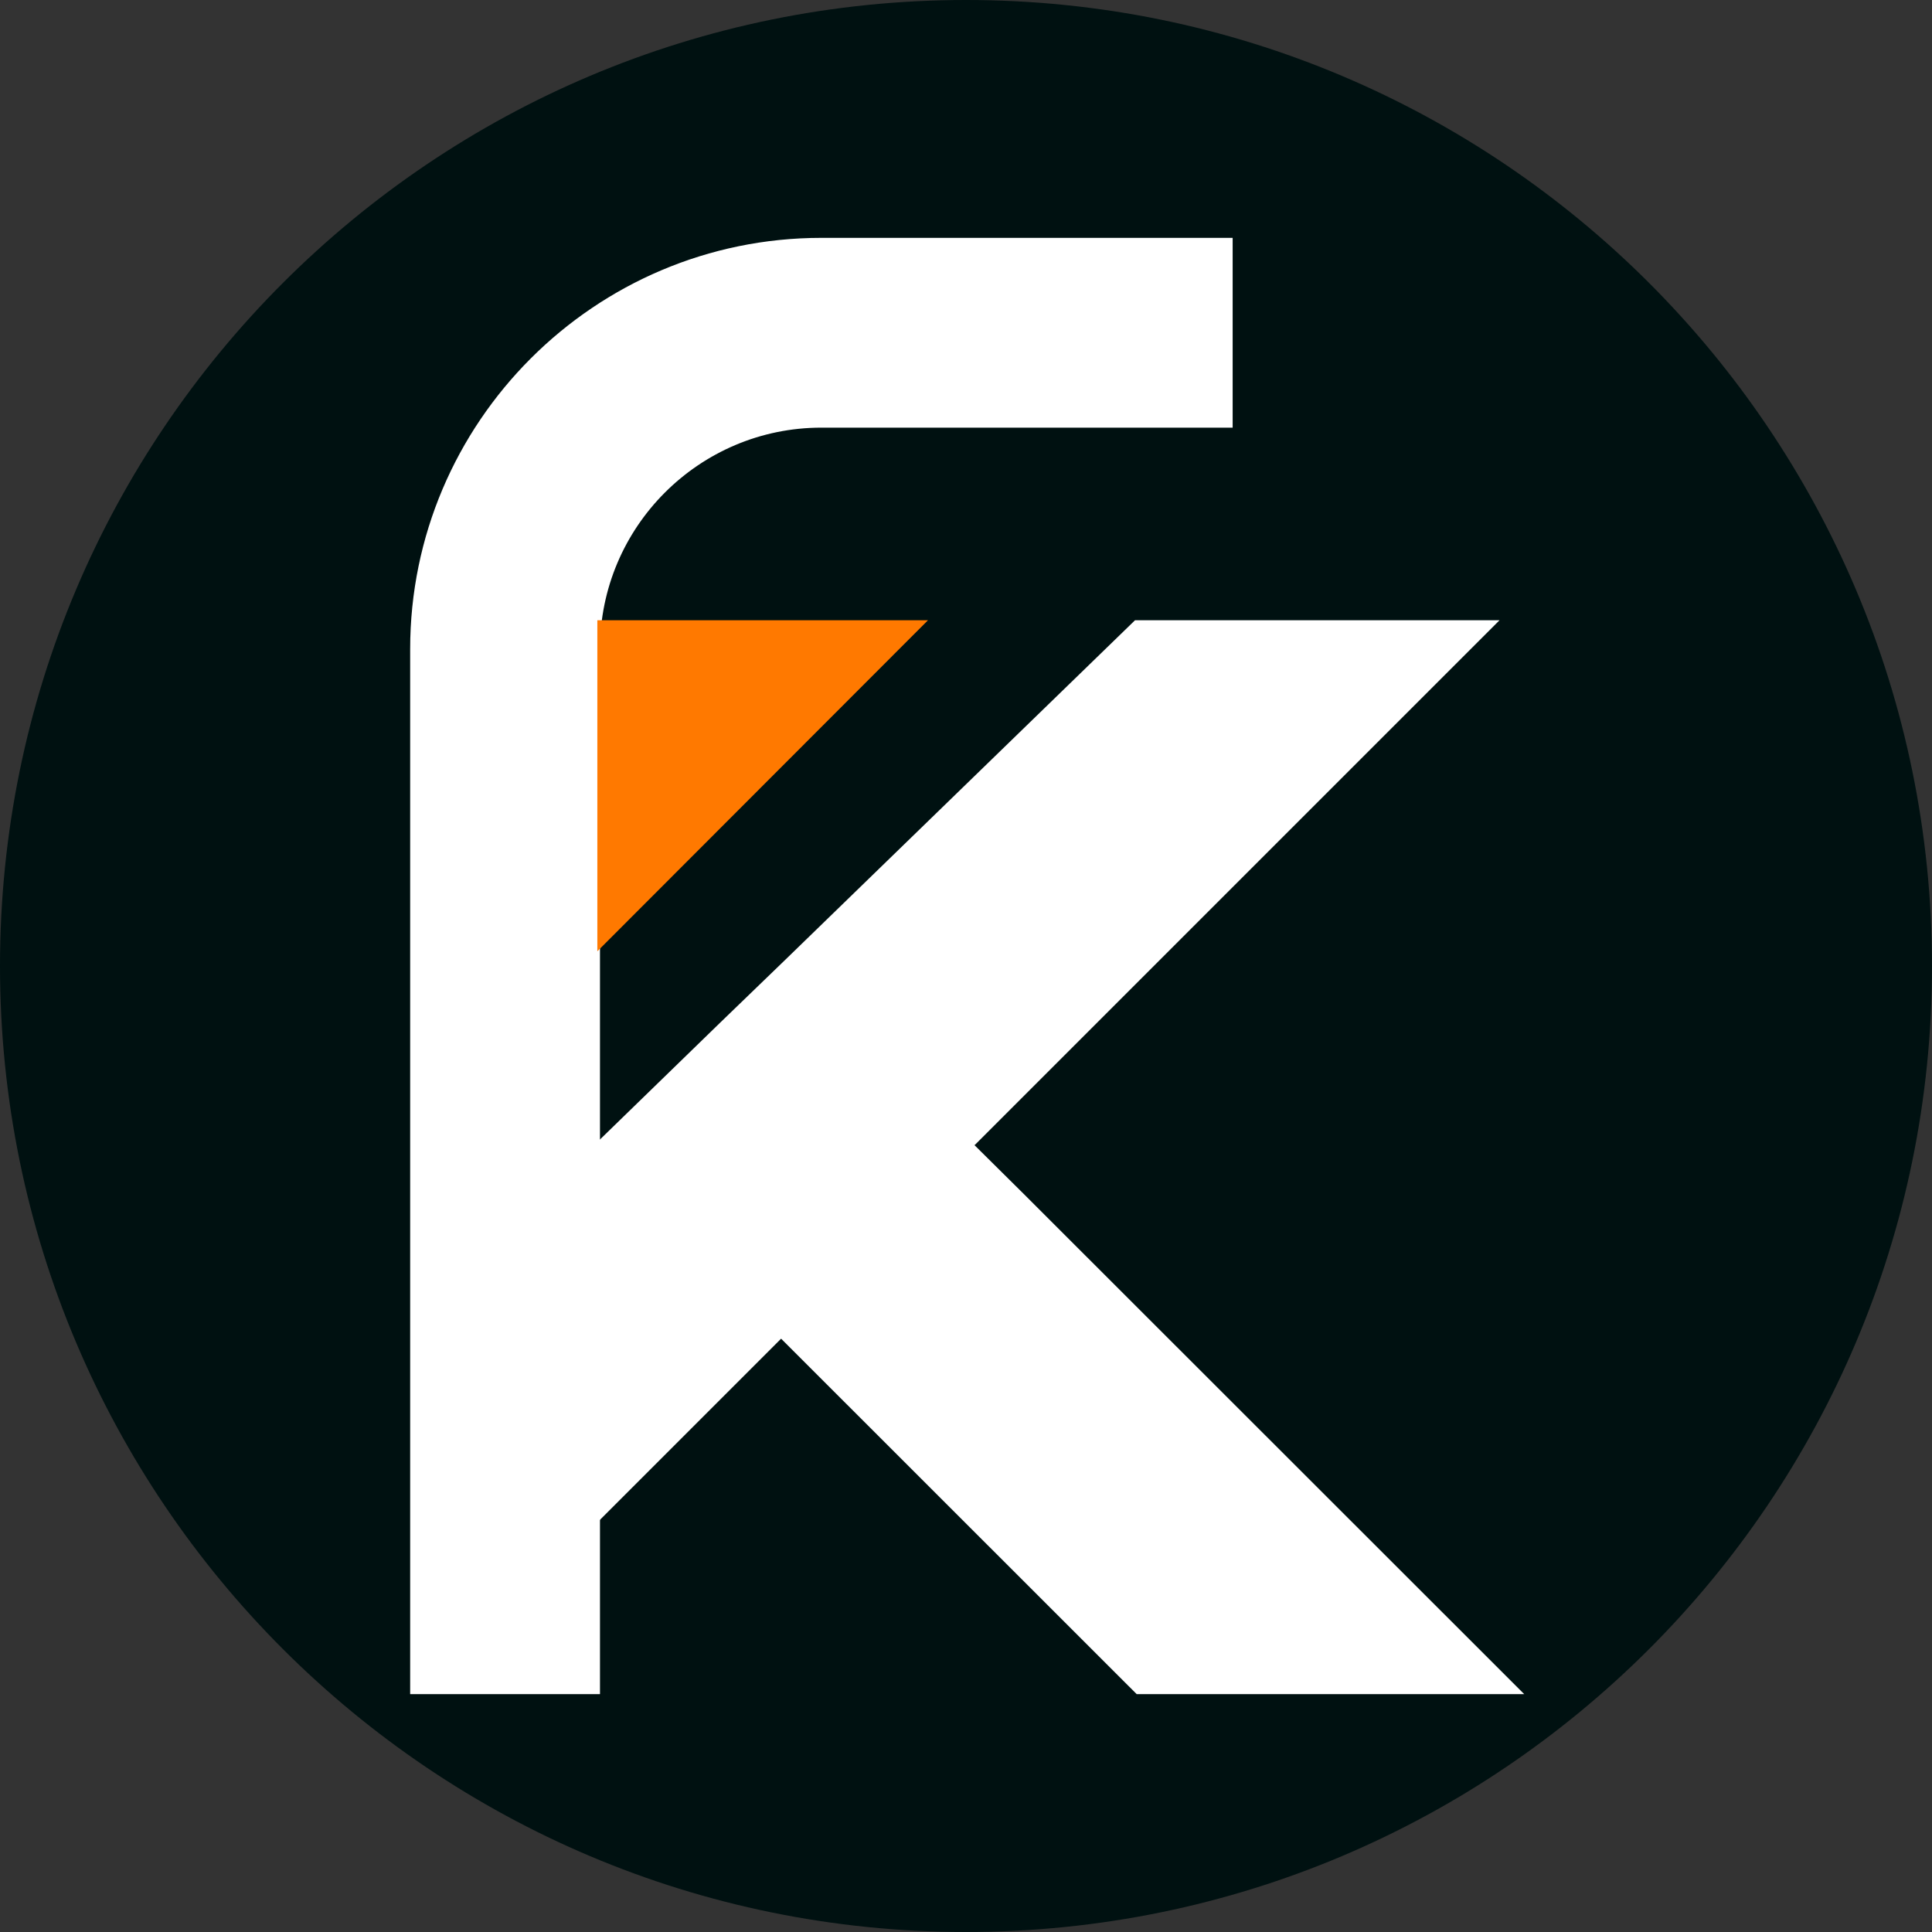
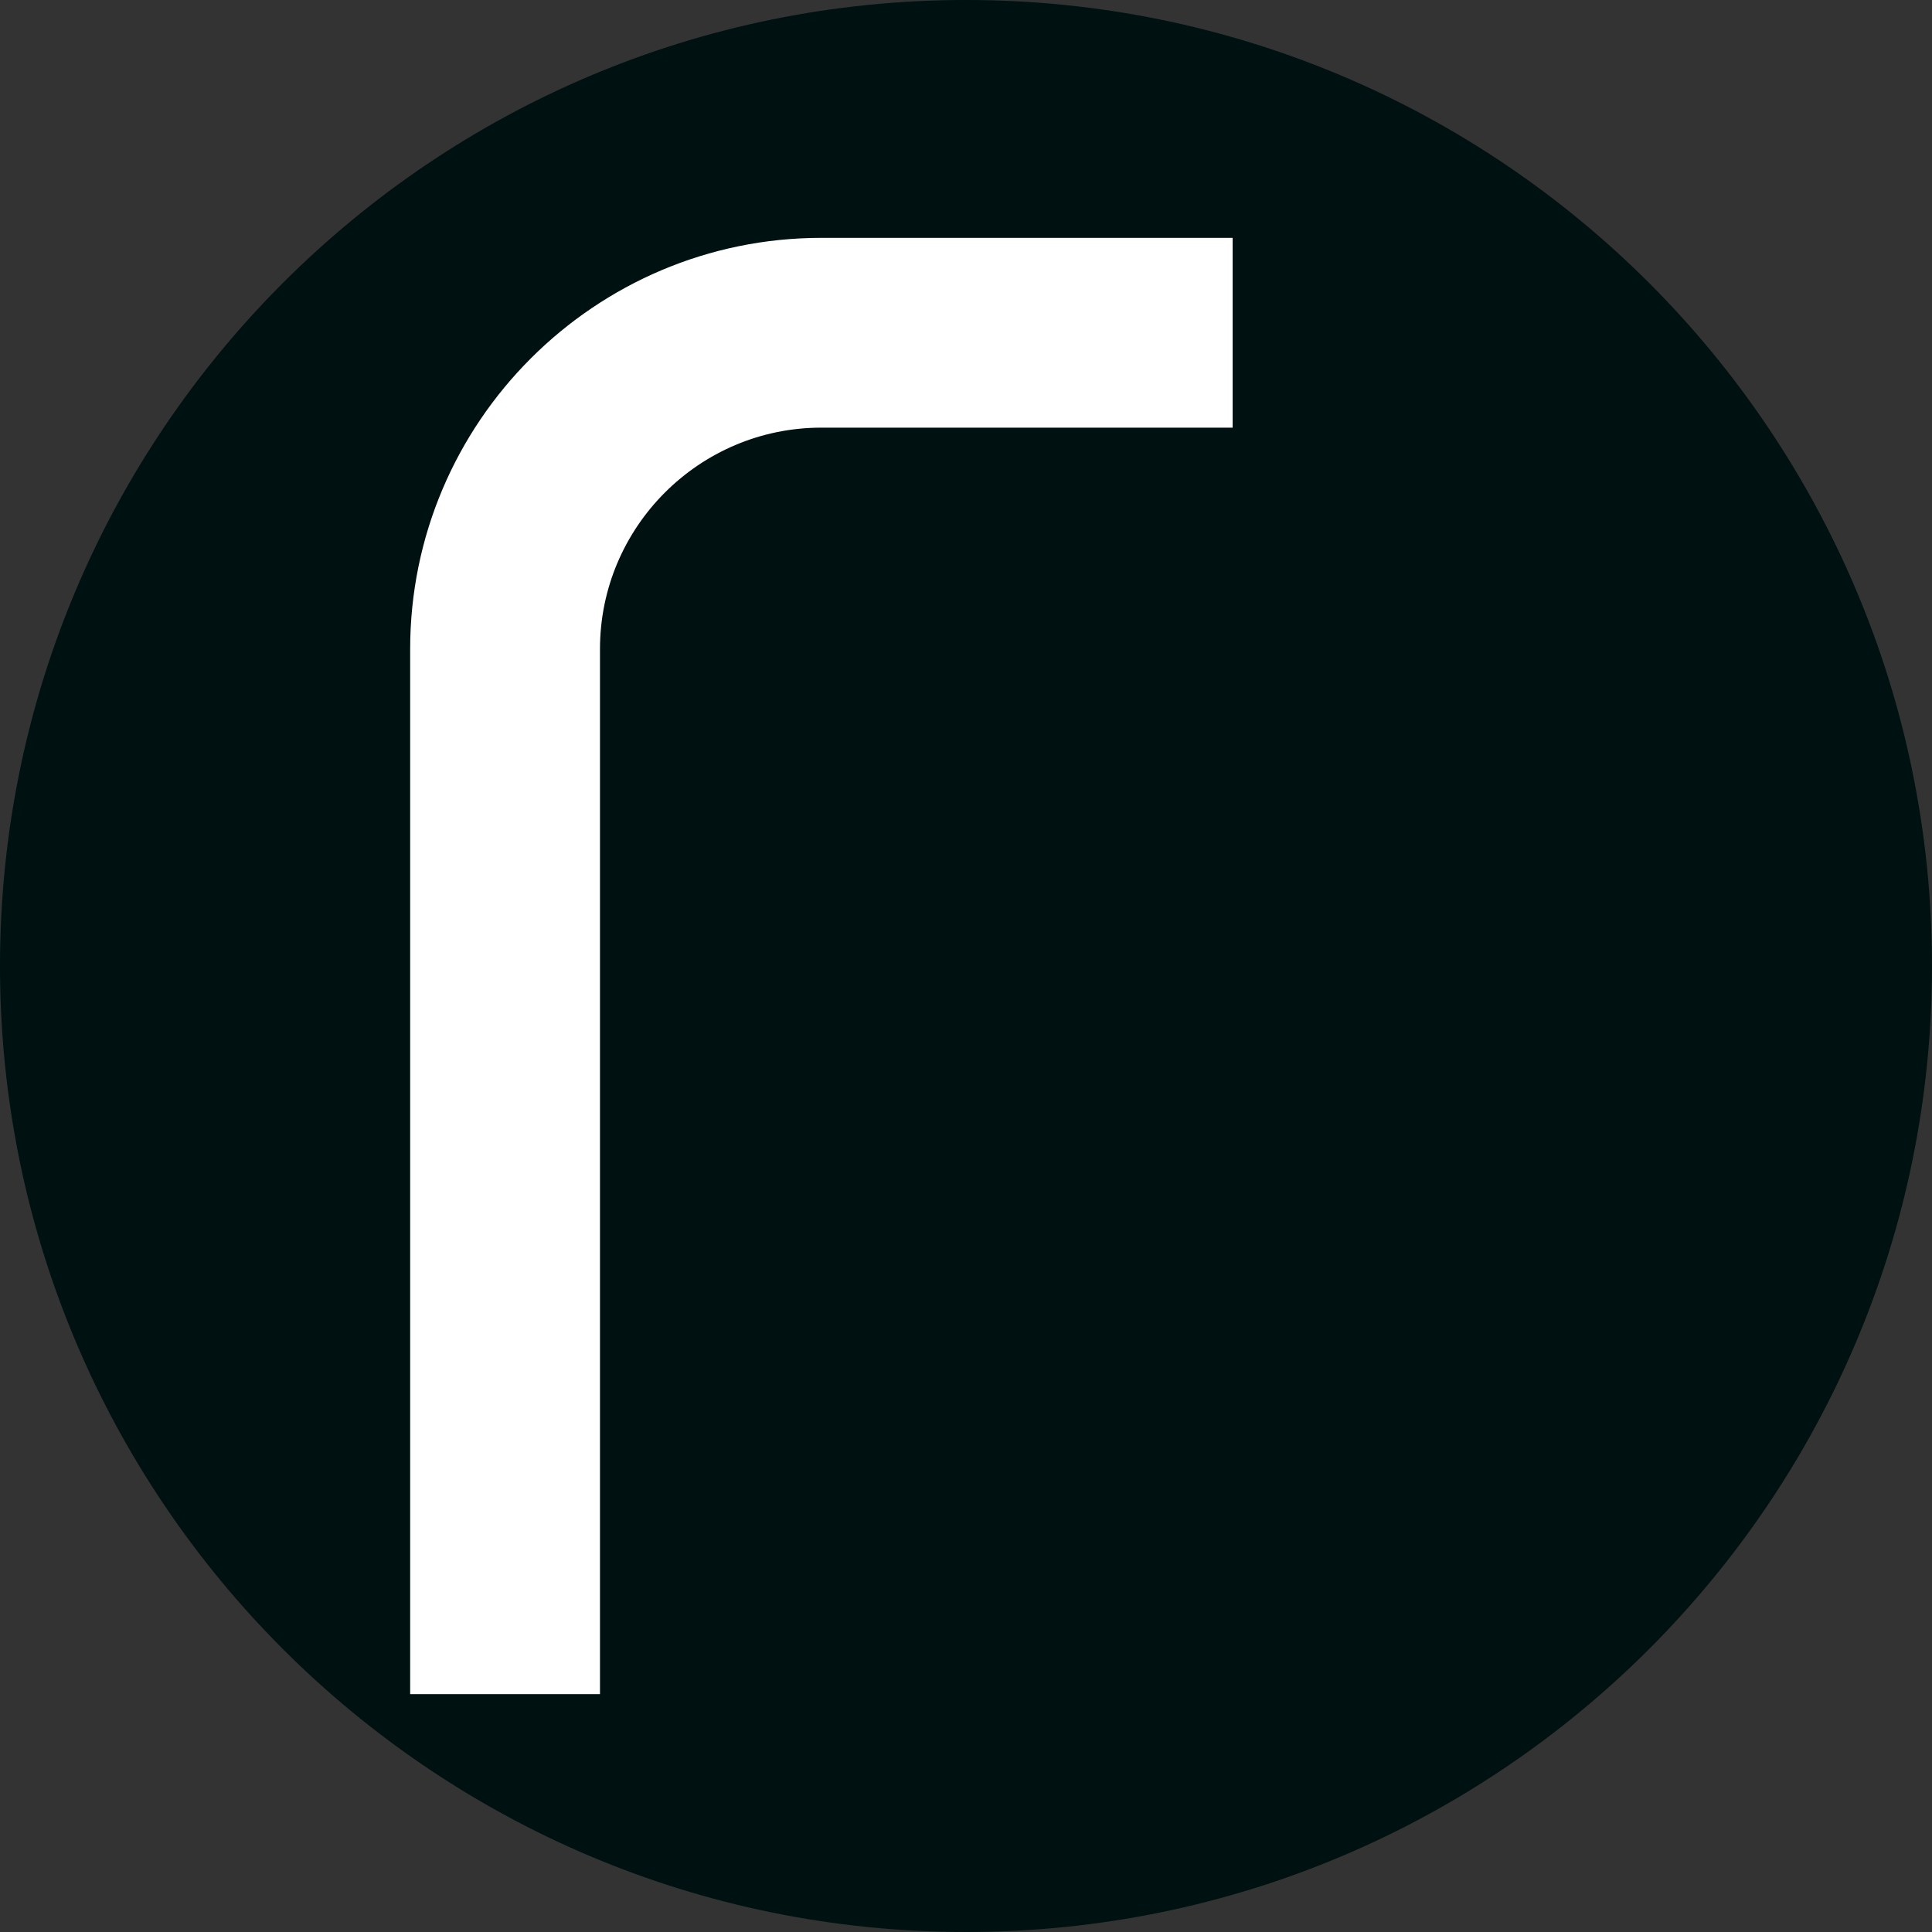
<svg xmlns="http://www.w3.org/2000/svg" width="80" zoomAndPan="magnify" viewBox="0 0 60 60" height="80" preserveAspectRatio="xMidYMid meet" version="1.0">
  <rect x="0" y="0" width="60" height="60" fill="#333333" stroke="none" />
  <defs>
    <clipPath id="5ec74d526e">
      <path d="M 30 0 C 13.43 0 0 13.43 0 30 C 0 46.57 13.43 60 30 60 C 46.57 60 60 46.57 60 30 C 60 13.43 46.57 0 30 0 Z M 30 0 " clip-rule="nonzero" />
    </clipPath>
    <clipPath id="6e4f92bcfa">
      <path d="M 13 7.387 L 38 7.387 L 38 52.613 L 13 52.613 Z M 13 7.387 " clip-rule="nonzero" />
    </clipPath>
    <clipPath id="3e4a3043c9">
      <path d="M 12.641 7.387 L 38.332 7.387 L 38.332 52.613 L 12.641 52.613 Z M 12.641 7.387 " clip-rule="nonzero" />
    </clipPath>
    <clipPath id="98ebfa6925">
      <path d="M 18.301 19.262 L 29 19.262 L 29 30 L 18.301 30 Z M 18.301 19.262 " clip-rule="nonzero" />
    </clipPath>
    <clipPath id="16d5a1e256">
      <path d="M 18.301 19.262 L 47.332 19.262 L 47.332 52.68 L 18.301 52.68 Z M 18.301 19.262 " clip-rule="nonzero" />
    </clipPath>
  </defs>
  <g clip-path="url(#5ec74d526e)">
    <rect x="-6" width="72" fill="#001111" y="-6" height="72" fill-opacity="1" />
  </g>
  <g clip-path="url(#6e4f92bcfa)">
    <path fill="#ffffff" d="M 37.953 7.711 L 25.508 7.711 C 18.648 7.711 13.066 13.297 13.066 20.156 L 13.066 52.285 L 18.305 52.285 L 18.305 20.156 C 18.305 16.184 21.539 12.953 25.508 12.953 L 37.953 12.953 L 37.953 7.711 " fill-opacity="1" fill-rule="nonzero" />
  </g>
  <g clip-path="url(#3e4a3043c9)">
    <path fill="#ffffff" d="M 13.395 51.957 L 13.395 20.156 C 13.395 13.477 18.828 8.043 25.508 8.043 L 37.625 8.043 L 37.625 12.625 L 25.508 12.625 C 21.355 12.625 17.977 16.004 17.977 20.156 L 17.977 51.957 Z M 38.281 7.387 L 25.508 7.387 C 18.469 7.387 12.738 13.117 12.738 20.156 L 12.738 52.613 L 18.633 52.613 L 18.633 20.156 C 18.633 16.363 21.719 13.281 25.508 13.281 L 38.281 13.281 L 38.281 7.387 " fill-opacity="1" fill-rule="nonzero" />
  </g>
-   <path fill="#ffffff" d="M 33.246 20.453 L 32.809 20.875 " fill-opacity="1" fill-rule="nonzero" />
  <g clip-path="url(#98ebfa6925)">
-     <path fill="#ff7900" d="M 28.82 19.262 L 18.551 29.543 L 18.551 19.262 Z M 28.82 19.262 " fill-opacity="1" fill-rule="nonzero" />
-   </g>
+     </g>
  <g clip-path="url(#16d5a1e256)">
-     <path fill="#ffffff" d="M 31.773 37.059 L 30.266 35.566 L 30.254 35.559 L 30.273 35.559 L 46.57 19.262 L 35.25 19.262 L 24.406 29.789 L 22.367 31.758 L 18.348 35.664 L 18.32 35.664 L 18.32 47.512 L 24.258 41.574 L 35.301 52.613 L 47.336 52.613 Z M 31.773 37.059 " fill-opacity="1" fill-rule="nonzero" />
-   </g>
+     </g>
</svg>